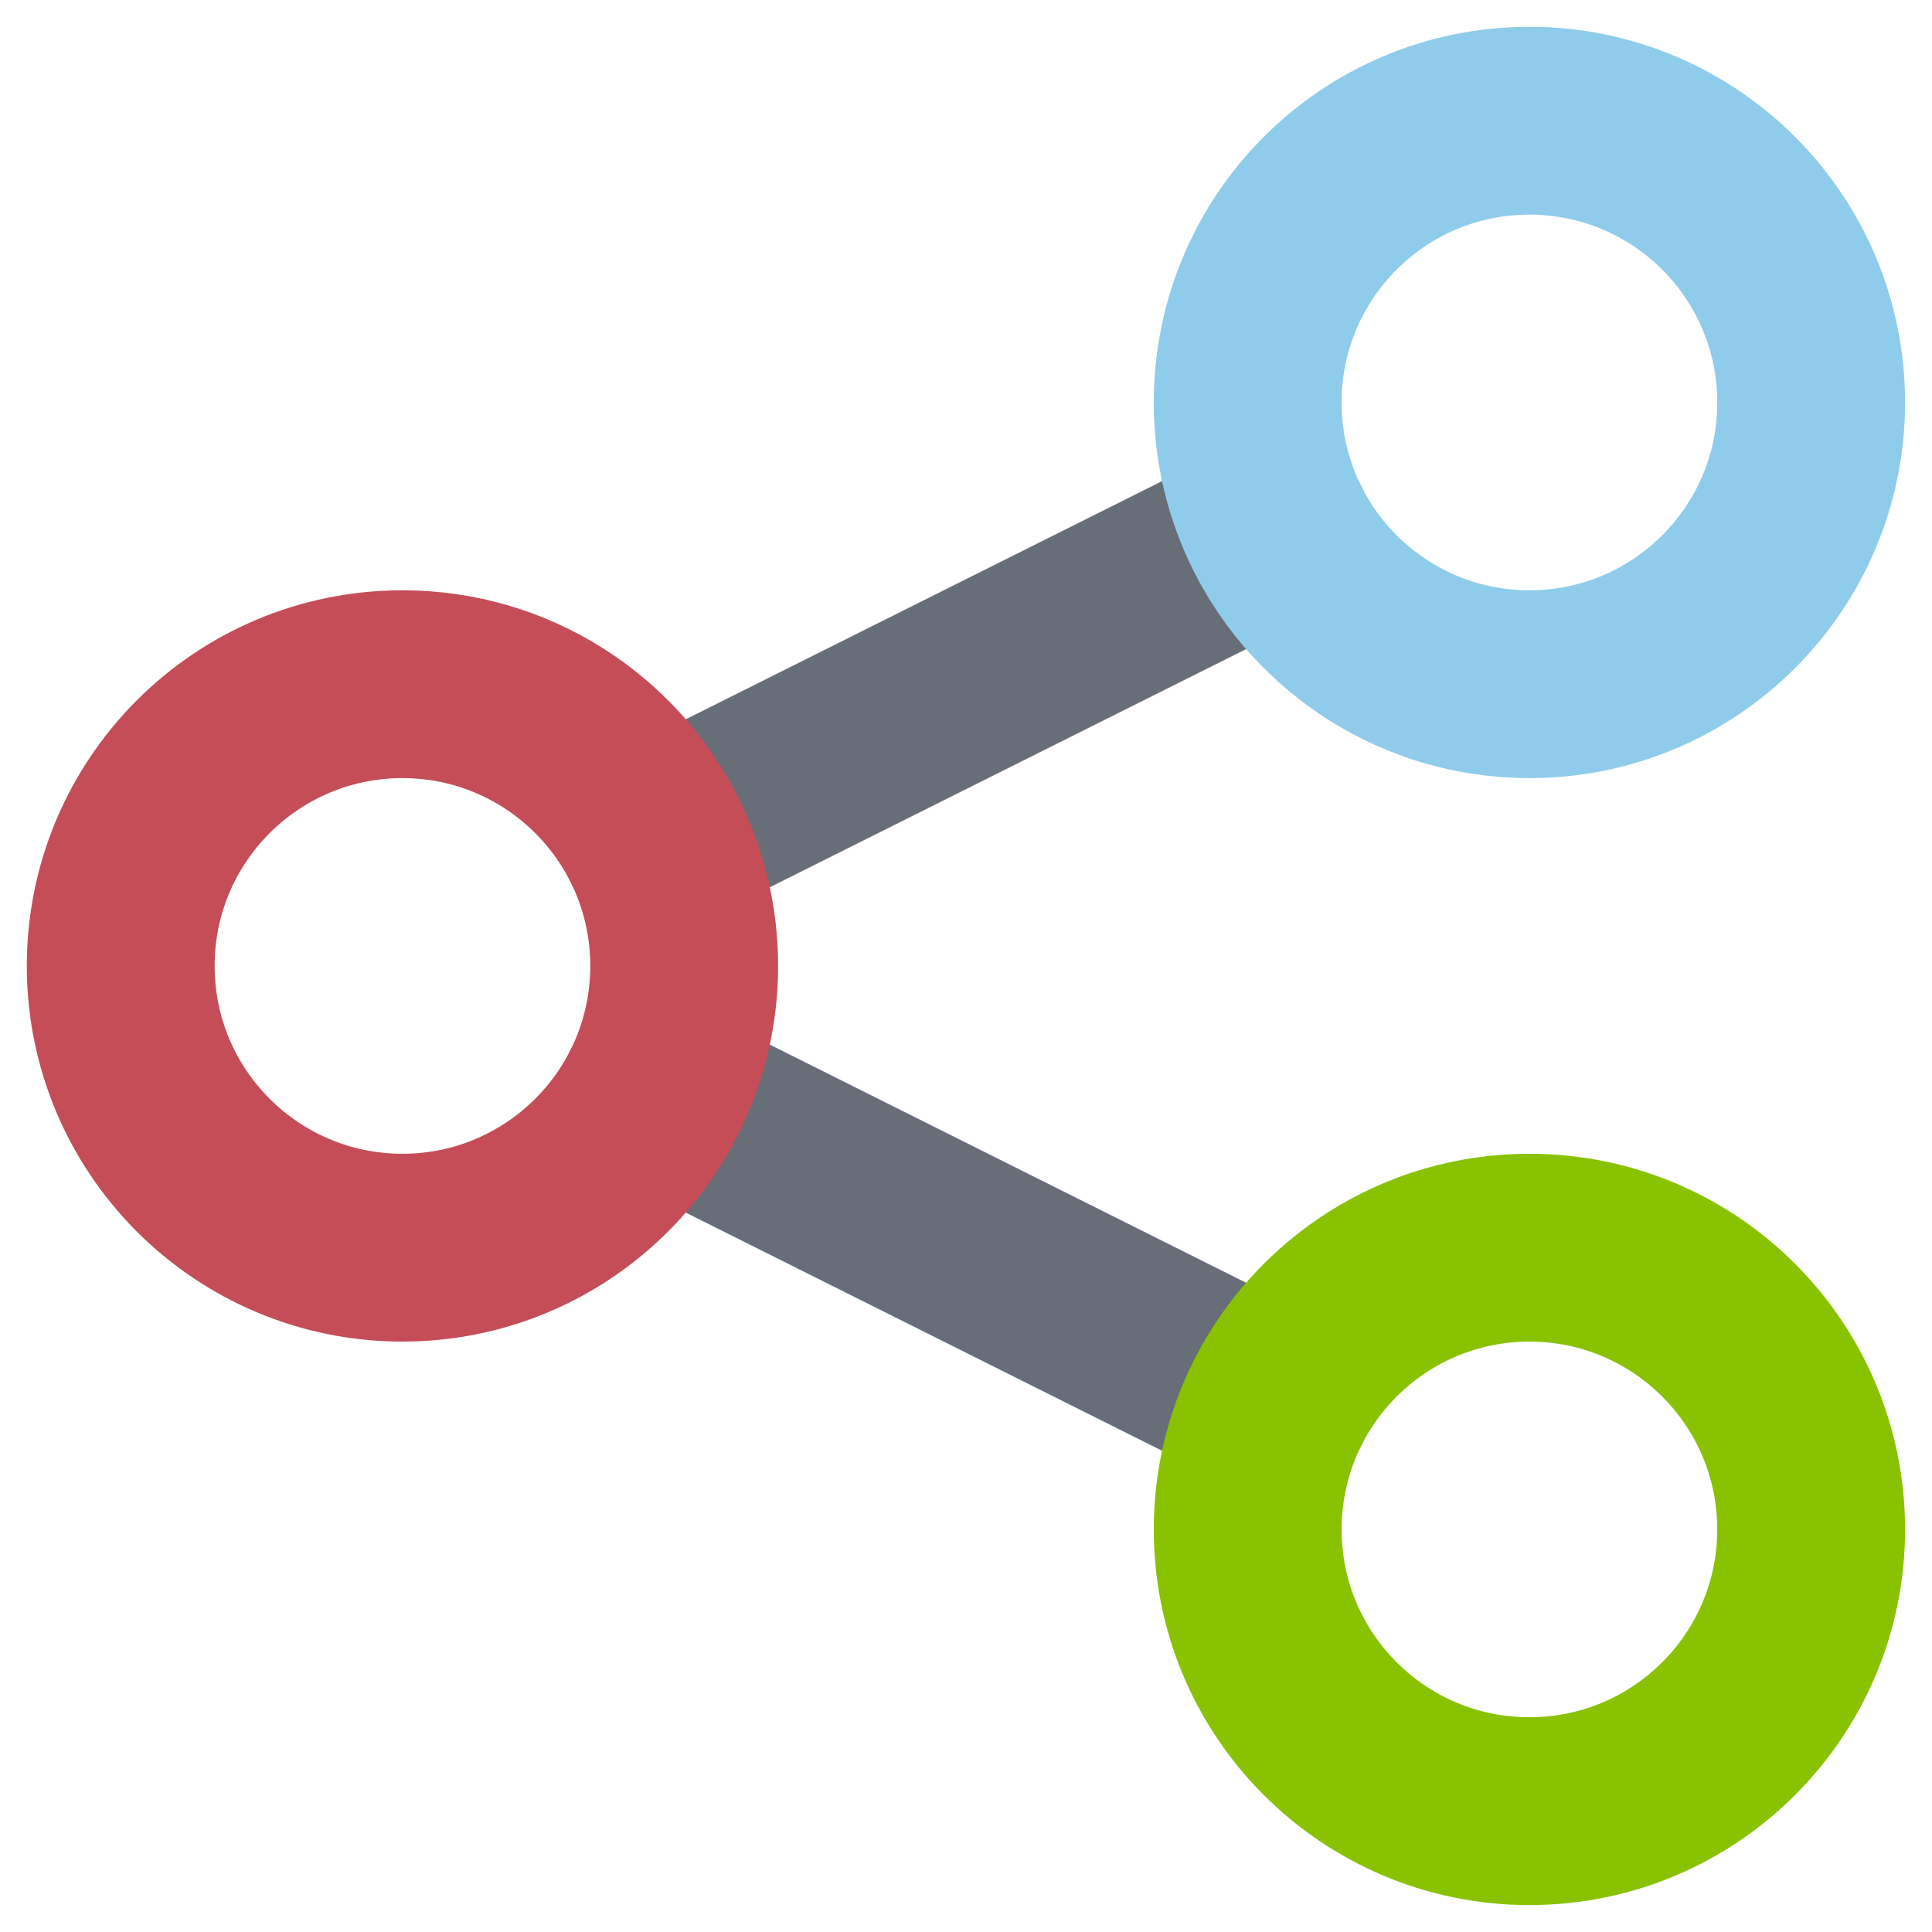
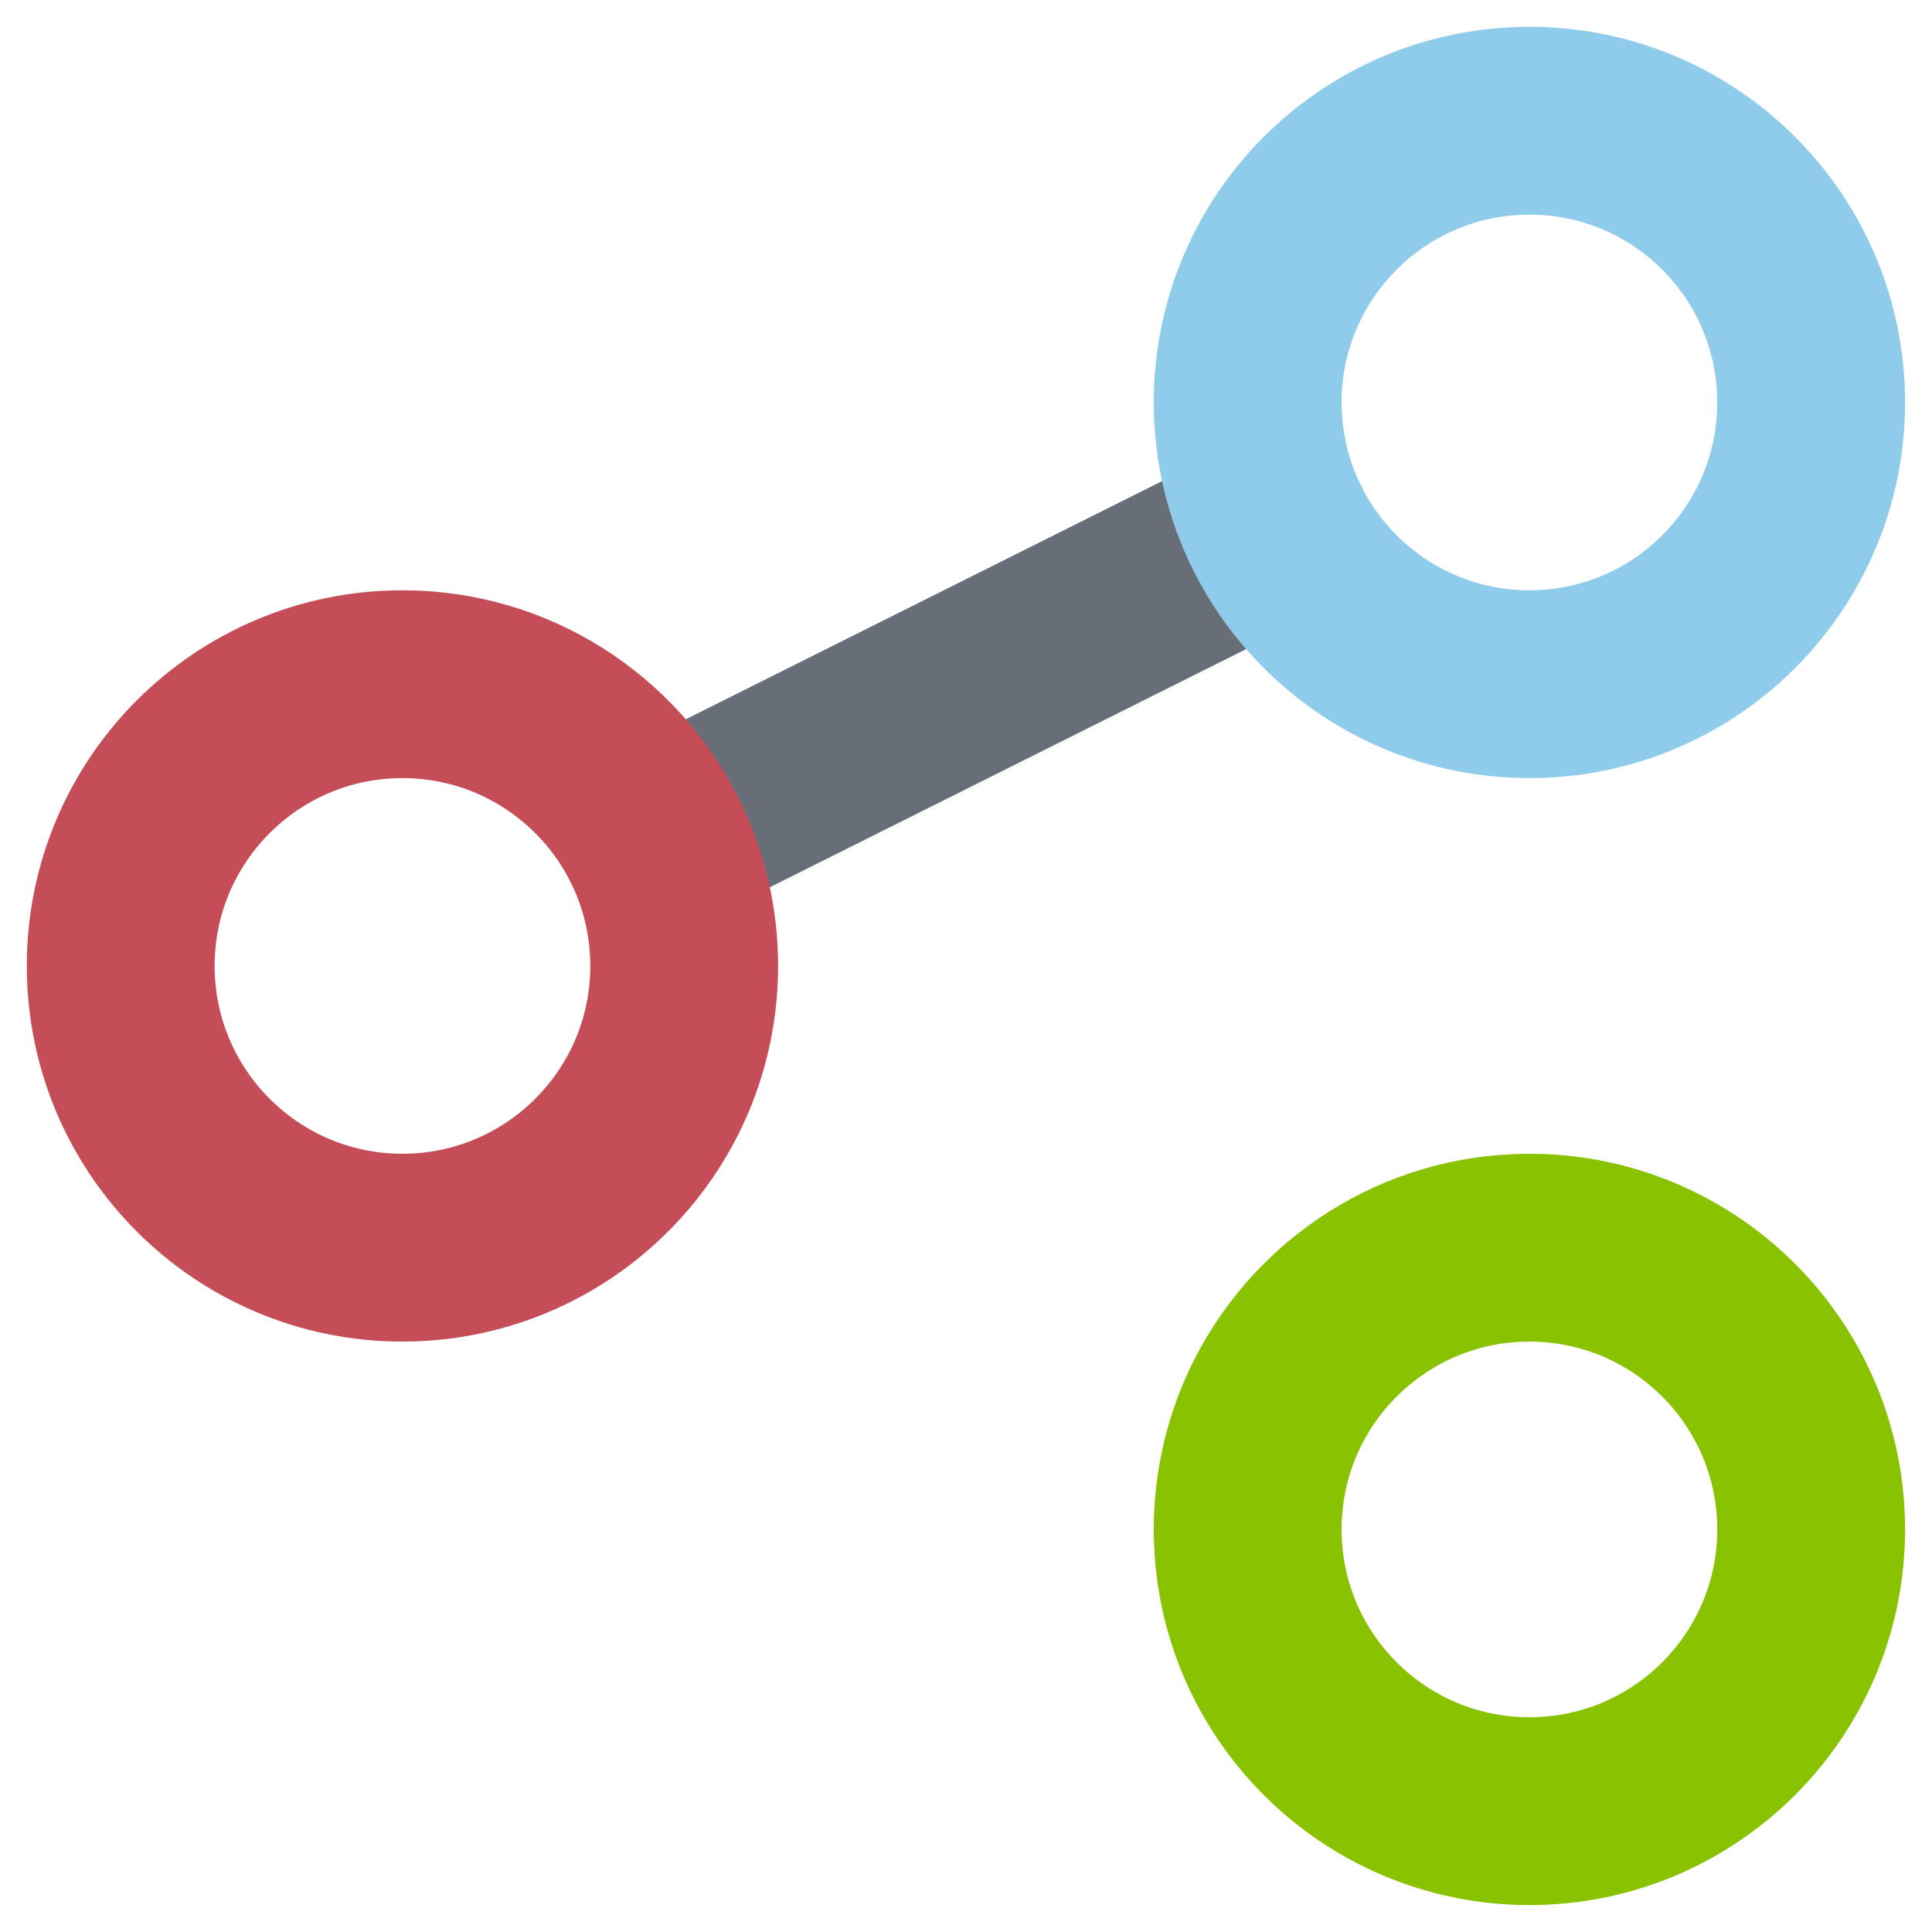
<svg xmlns="http://www.w3.org/2000/svg" clip-rule="evenodd" fill-rule="evenodd" stroke-linecap="round" stroke-linejoin="round" viewBox="0 0 64 64">
  <g fill="none">
    <path d="m-0-.001h64v64h-64z" />
    <g stroke-width="2" transform="matrix(3.111 0 0 3.111 -5.334 -5.334)">
-       <path d="m8.684 13.342 6.632 3.316" stroke="#676e78" />
      <path d="m8.684 10.658 6.632-3.316" stroke="#676e78" />
      <path d="m15.316 16.658c-.202.404-.316.86-.316 1.342 0 1.657 1.343 3 3 3s3-1.343 3-3-1.343-3-3-3c-1.175 0-2.191.675-2.684 1.658z" stroke="#88c200" />
      <path d="m8.684 13.342c.202-.404.316-.86.316-1.342s-.114-.938-.316-1.342m0 2.684c-.493.983-1.51 1.658-2.684 1.658-1.657 0-3-1.343-3-3s1.343-3 3-3c1.174 0 2.191.675 2.684 1.658" stroke="#c44d58" />
-       <path d="m15.316 7.342c.493.983 1.51 1.658 2.684 1.658 1.657 0 3-1.343 3-3s-1.343-3-3-3-3 1.343-3 3c0 .482.114.938.316 1.342z" stroke="#8fcceb" />
+       <path d="m15.316 7.342c.493.983 1.51 1.658 2.684 1.658 1.657 0 3-1.343 3-3s-1.343-3-3-3-3 1.343-3 3c0 .482.114.938.316 1.342" stroke="#8fcceb" />
    </g>
  </g>
</svg>